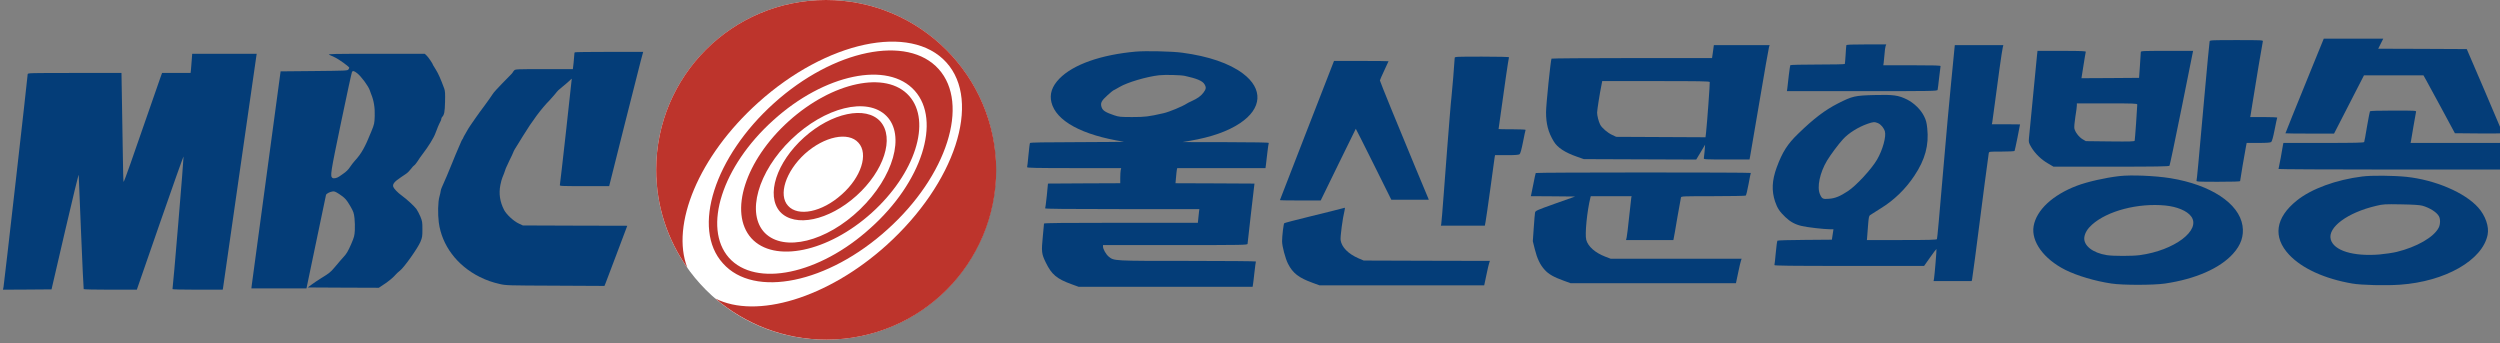
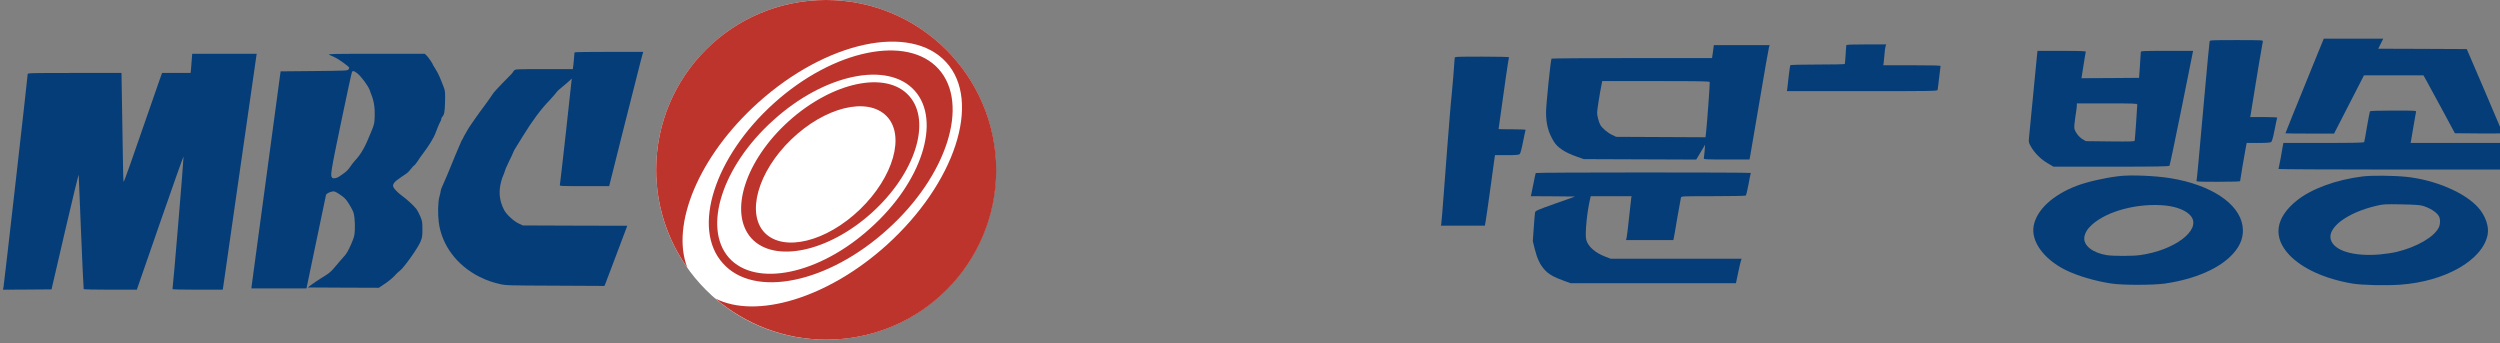
<svg xmlns="http://www.w3.org/2000/svg" xmlns:ns1="http://sodipodi.sourceforge.net/DTD/sodipodi-0.dtd" xmlns:ns2="http://www.inkscape.org/namespaces/inkscape" xml:space="preserve" width="625.651" height="85.925" x="0px" y="0px" version="1.0" viewBox="0 0 625.651 85.925" id="svg10" ns1:docname="울산MBC 로고 (1986년 1월).svg" ns2:version="1.4 (86a8ad7, 2024-10-11)">
  <rect x="0" y="0" width="625.651" height="85.925" fill="#808080" stroke="none" />
  <defs id="defs10" />
  <ns1:namedview id="namedview10" pagecolor="#ffffff" bordercolor="#000000" borderopacity="0.25" ns2:showpageshadow="2" ns2:pageopacity="0.0" ns2:pagecheckerboard="0" ns2:deskcolor="#d1d1d1" ns2:zoom="1.017873" ns2:cx="657.74416" ns2:cy="-76.139167" ns2:window-width="1920" ns2:window-height="1009" ns2:window-x="-8" ns2:window-y="-8" ns2:window-maximized="1" ns2:current-layer="svg10" />
  <circle cx="206.719" cy="42.5" r="42.5" fill="#ffffff" id="circle1" />
  <g fill="red" id="g4" style="fill:#bd342c;fill-opacity:1" transform="translate(0.799)">
    <path d="m 212.9,0 c -23.5,0 -42.5,19 -42.5,42.5 0,9.1 2.9,17.6 7.8,24.5 C 174,56.3 181,39.1 195.9,25.7 213,10.3 234.1,5.8 243,15.6 c 8.9,9.8 2.2,30.3 -15,45.8 -14.8,13.3 -32.6,18.5 -42.8,13.3 7.5,6.4 17.2,10.3 27.8,10.3 23.5,0 42.5,-19 42.5,-42.5 C 255.4,19 236.4,0 212.9,0" style="fill:#bd342c;fill-opacity:1" transform="translate(-6.98)" id="path1" />
-     <path d="m 220.5,49 c 6.9,-6.2 9.6,-14.5 6,-18.6 -3.6,-4 -12.2,-2.2 -19.1,4 -6.9,6.2 -9.6,14.5 -6,18.6 3.7,4 12.2,2.2 19.1,-4 M 207.6,38.5 c 4.9,-4.4 10.9,-5.6 13.4,-2.8 2.6,2.8 0.7,8.7 -4.2,13 -4.9,4.4 -10.9,5.6 -13.4,2.8 -2.5,-2.7 -0.6,-8.6 4.2,-13" style="fill:#bd342c;fill-opacity:1" transform="translate(-6.98)" id="path2" />
    <path d="m 224.3,53.3 c 10.9,-9.8 15.1,-22.9 9.4,-29.3 -5.7,-6.4 -19.2,-3.5 -30.1,6.3 -10.9,9.8 -15.1,22.9 -9.4,29.3 5.7,6.3 19.2,3.5 30.1,-6.3 M 204.2,34.9 c 8.4,-8.1 19,-10.7 23.8,-5.9 4.8,4.8 1.8,15.3 -6.6,23.4 -8.4,8.1 -19,10.7 -23.8,5.9 -4.7,-4.8 -1.8,-15.3 6.6,-23.4" style="fill:#bd342c;fill-opacity:1" transform="translate(-6.98)" id="path3" />
    <path d="M 228.3,57.4 C 243.2,44 248.9,26 241.1,17.3 233.3,8.6 214.8,12.4 199.9,25.8 185,39.2 179.2,57.2 187.1,65.9 c 7.8,8.8 26.3,5 41.2,-8.5 M 199.7,30.1 c 12.8,-11.6 28.7,-14.9 35.4,-7.4 6.7,7.5 1.8,22.9 -11.1,34.4 C 211.2,68.7 195.3,72 188.6,64.5 182,57 186.9,41.6 199.7,30.1" style="fill:#bd342c;fill-opacity:1" transform="translate(-6.98)" id="path4" />
  </g>
  <g transform="matrix(0.016,0,0,-0.016,-2.991,77.619)" fill="#000000" stroke="none" id="g3-1" style="fill:#043d78;fill-opacity:1">
    <path d="m 9177,4033 c -4,-3 -7,-19 -7,-34 0,-16 -5,-73 -11,-129 l -12,-100 h -448 c -436,0 -450,-1 -469,-20 -11,-11 -20,-23 -20,-27 0,-5 -27,-35 -61,-68 -33,-33 -79,-80 -102,-104 -23,-24 -66,-69 -95,-100 -29,-31 -60,-69 -69,-86 -9,-16 -60,-88 -113,-160 -54,-71 -117,-159 -142,-195 -24,-36 -61,-89 -81,-117 -20,-29 -37,-55 -37,-57 0,-2 -18,-34 -40,-70 -22,-36 -40,-70 -40,-75 0,-5 -4,-11 -8,-13 -4,-1 -25,-46 -46,-98 -22,-52 -50,-119 -64,-149 -13,-29 -39,-92 -57,-140 -37,-94 -125,-302 -156,-367 -10,-22 -19,-49 -19,-60 0,-10 -9,-51 -20,-89 -23,-80 -27,-267 -10,-402 47,-359 285,-676 640,-853 99,-50 198,-85 318,-112 95,-21 115,-22 865,-25 l 768,-4 16,38 c 8,21 89,233 178,470 l 163,433 -817,2 -816,3 -68,32 c -80,38 -191,142 -227,213 -64,126 -83,251 -57,387 9,45 23,97 31,115 14,32 38,94 55,148 5,14 31,70 58,125 28,55 54,111 58,124 6,20 35,70 75,131 5,8 38,61 72,117 151,246 290,433 426,571 23,24 59,65 79,90 51,63 50,62 118,117 33,26 79,66 103,88 23,23 42,39 42,37 0,-26 -181,-1649 -186,-1662 -5,-17 14,-18 383,-18 h 388 l 229,913 c 127,501 246,974 266,1050 l 37,137 h -532 c -292,0 -535,-3 -538,-7 z" id="path1-12" style="fill:#043d78;fill-opacity:1" />
    <path d="m 3186,3913 c -3,-54 -9,-122 -12,-150 l -6,-53 h -223 -223 l -26,-72 c -27,-74 -285,-815 -468,-1345 -56,-161 -105,-290 -108,-288 -4,2 -10,228 -13,502 -4,274 -10,657 -14,851 l -6,352 h -734 c -709,0 -733,-1 -733,-19 C 620,3655 251,404 242,362 l -9,-42 380,2 380,3 211,910 c 116,500 212,896 214,880 1,-17 18,-423 37,-904 20,-480 38,-877 41,-882 3,-5 191,-9 418,-9 h 413 l 364,1050 c 200,577 365,1041 367,1032 4,-25 -166,-2061 -173,-2072 -4,-6 140,-10 389,-10 h 396 l 5,23 c 2,12 120,828 260,1812 141,985 258,1805 262,1823 l 5,32 h -505 -504 z" id="path2-1" style="fill:#043d78;fill-opacity:1" />
    <path d="m 5335,3995 c 17,-7 55,-25 85,-39 66,-30 230,-148 230,-165 0,-4 -6,-16 -14,-27 -14,-18 -34,-19 -537,-24 l -523,-5 -222,-1645 C 4232,1185 4129,421 4125,393 l -6,-53 h 430 431 l 5,22 c 3,13 71,338 151,723 80,385 147,708 150,717 6,20 52,45 100,54 29,5 44,0 102,-37 91,-59 120,-91 181,-197 47,-83 53,-99 63,-184 5,-51 8,-136 5,-188 -5,-87 -10,-106 -56,-214 -51,-118 -73,-154 -128,-213 -29,-32 -41,-45 -136,-158 -62,-73 -79,-86 -210,-167 -44,-27 -108,-70 -143,-96 l -64,-47 556,-3 556,-2 99,66 c 55,37 119,90 144,118 24,29 64,67 89,85 63,48 278,351 319,450 29,71 31,85 31,196 0,112 -2,125 -31,197 -18,42 -46,96 -63,120 -32,44 -151,154 -230,211 -60,43 -119,104 -131,134 -16,43 14,82 121,153 20,14 55,37 77,52 22,14 57,49 77,76 20,28 43,52 51,56 8,3 31,31 52,63 20,32 54,81 75,108 97,126 181,262 207,336 17,52 60,152 82,191 5,10 9,24 9,32 0,8 6,21 13,28 33,35 41,75 45,235 3,136 1,170 -13,210 -56,152 -93,235 -131,295 -24,37 -44,69 -44,72 0,15 -67,115 -96,144 l -33,32 h -763 c -663,0 -759,-2 -733,-15 z m 437,-288 c 63,-48 179,-205 199,-269 6,-18 14,-42 19,-53 44,-103 63,-219 58,-351 -4,-114 -6,-124 -53,-239 -97,-243 -155,-347 -255,-455 -23,-25 -56,-68 -74,-95 -31,-48 -64,-80 -116,-115 -12,-8 -36,-25 -53,-37 -38,-28 -92,-39 -111,-24 -36,30 -31,66 135,865 89,429 167,787 172,794 15,19 32,15 79,-21 z" id="path3-0" style="fill:#043d78;fill-opacity:1" />
  </g>
  <g transform="matrix(0.018,0,0,-0.018,251.554,82.032)" fill="#000000" stroke="none" id="g14" style="fill:#043d78;fill-opacity:1">
    <path d="m 18165,3608 c -223,-548 -365,-899 -365,-904 0,-2 152,-4 338,-4 h 338 l 208,405 208,405 h 414 413 l 43,-77 c 24,-43 122,-224 219,-403 l 175,-325 333,-3 c 314,-2 332,-1 327,15 -3,10 -116,275 -250,588 l -245,570 -615,3 -616,2 35,70 35,70 h -413 -414 z" id="path1-6" style="fill:#043d78;fill-opacity:1" />
    <path d="m 16746,3983 c -3,-10 -35,-346 -71,-748 -88,-984 -105,-1167 -111,-1187 -5,-17 14,-18 300,-18 203,0 306,3 306,10 0,13 66,403 81,478 l 10,52 h 163 c 114,0 167,4 178,13 11,8 27,65 48,171 17,88 33,163 36,168 3,4 -81,8 -186,8 h -190 l 5,23 c 3,12 16,96 30,187 37,236 135,822 141,843 5,16 -17,17 -365,17 -343,0 -370,-1 -375,-17 z" id="path2-8" style="fill:#043d78;fill-opacity:1" />
    <path d="m 11695,3928 c -2,-7 -6,-67 -10,-133 -4,-66 -9,-123 -11,-127 -3,-5 -173,-8 -379,-8 -206,0 -376,-4 -379,-9 -3,-4 -12,-69 -21,-142 -8,-74 -17,-153 -20,-176 l -6,-43 h 1045 c 986,0 1045,1 1050,18 3,9 12,85 21,167 9,83 18,156 20,163 3,9 -80,12 -396,12 h -400 l 5,33 c 3,17 8,72 12,122 3,49 10,100 15,112 l 9,23 h -276 c -211,0 -276,-3 -279,-12 z" id="path3-5" style="fill:#043d78;fill-opacity:1" />
    <path d="m 9841,3840 -13,-90 H 8715 c -613,0 -1116,-4 -1119,-8 -12,-20 -76,-642 -76,-744 0,-163 30,-279 106,-405 52,-88 156,-156 325,-215 l 94,-33 782,-3 781,-3 62,103 61,103 -6,-85 c -4,-47 -9,-93 -11,-102 -5,-17 15,-18 315,-18 h 320 l 10,53 c 6,28 65,374 131,767 66,393 125,727 130,743 l 9,27 h -388 -388 z m -45,-423 c 4,-12 -36,-566 -52,-710 l -7,-58 -621,3 -621,3 -57,27 c -64,30 -142,97 -165,142 -22,43 -43,124 -43,168 0,34 37,269 61,386 l 10,52 h 745 c 602,0 746,-2 750,-13 z" id="path4-76" style="fill:#043d78;fill-opacity:1" />
-     <path d="m 13191,3808 c -6,-68 -27,-280 -46,-473 -19,-192 -60,-640 -90,-995 -70,-822 -95,-1092 -100,-1107 -3,-10 -110,-13 -489,-13 h -485 l 5,62 c 3,35 9,110 13,168 7,85 12,107 27,117 11,8 77,49 147,93 187,115 346,270 468,454 150,225 204,425 179,660 -8,77 -17,113 -43,165 -44,92 -141,187 -238,235 -123,60 -188,69 -455,62 -270,-7 -305,-15 -506,-117 -182,-93 -336,-210 -555,-423 -146,-141 -217,-252 -296,-466 -66,-181 -73,-325 -22,-477 31,-90 63,-139 142,-214 69,-66 137,-103 229,-124 73,-18 312,-45 390,-45 h 50 l -11,-72 -11,-73 -374,-3 c -206,-1 -378,-6 -383,-11 -5,-5 -15,-80 -23,-167 -8,-88 -16,-165 -19,-172 -3,-9 208,-12 1038,-12 h 1043 l 84,119 c 46,66 86,118 88,117 4,-4 -26,-369 -34,-413 l -6,-33 h 265 265 l 6,27 c 6,26 45,326 176,1343 28,212 52,395 55,408 5,22 7,22 180,22 95,0 176,4 179,9 5,7 75,352 76,369 0,1 -88,2 -196,2 h -196 l 6,28 c 3,15 17,117 31,227 43,335 105,778 115,813 l 8,32 h -337 -338 z m -1058,-962 c 42,-17 83,-66 98,-115 21,-71 -31,-260 -109,-393 -77,-132 -289,-362 -405,-438 -110,-72 -175,-99 -259,-106 -89,-8 -101,-2 -129,61 -45,99 -3,300 97,468 51,84 159,230 224,300 77,84 209,167 340,213 76,27 99,29 143,10 z" id="path5" style="fill:#043d78;fill-opacity:1" />
-     <path d="M 1817,3840 C 1330,3796 947,3661 755,3465 651,3358 615,3251 643,3135 c 64,-260 424,-456 1007,-548 14,-2 -273,-5 -637,-6 -460,-1 -664,-4 -668,-12 -4,-6 -13,-81 -21,-167 -8,-86 -16,-163 -19,-169 -3,-10 131,-13 652,-13 h 656 l -7,-31 c -3,-17 -6,-65 -6,-105 v -74 l -502,-2 -503,-3 -16,-167 c -9,-91 -20,-171 -24,-177 -4,-8 305,-11 1070,-11 h 1075 l -5,-37 c -2,-21 -7,-64 -10,-95 l -6,-58 H 1609 c -784,0 -1069,-3 -1069,-11 0,-6 -7,-84 -16,-173 -22,-218 -18,-249 41,-369 81,-167 153,-227 360,-302 l 96,-35 h 1209 1210 l 4,23 c 3,12 12,89 21,172 9,82 19,153 21,157 3,4 -422,8 -943,8 -1040,0 -1029,-1 -1103,59 -37,30 -79,103 -80,139 v 22 h 1005 c 950,0 1005,1 1005,18 1,9 22,202 48,427 l 48,410 -549,3 -549,2 7,78 c 3,42 9,89 11,105 l 6,27 h 613 614 l 6,43 c 3,23 12,99 20,170 8,70 17,132 20,137 4,7 -207,10 -597,11 l -603,1 105,18 c 296,51 524,131 694,244 309,205 325,478 42,691 -187,141 -477,241 -846,290 -138,19 -506,27 -643,15 z m 683,-338 c 166,-37 242,-69 270,-114 28,-46 25,-68 -15,-121 -35,-46 -82,-79 -165,-117 -25,-11 -52,-24 -60,-30 -62,-41 -248,-119 -330,-137 -206,-47 -254,-53 -434,-53 -161,0 -184,2 -249,24 -121,41 -160,65 -176,112 -20,58 -4,90 84,169 40,36 75,65 78,65 3,0 43,22 89,49 109,64 373,142 548,162 84,9 302,4 360,-9 z" id="path6" style="fill:#043d78;fill-opacity:1" />
    <path d="m 14346,3788 c -13,-131 -107,-1096 -112,-1153 -5,-56 -3,-64 33,-125 52,-87 136,-170 230,-224 l 78,-46 h 801 c 629,0 804,3 812,13 5,6 81,369 169,805 l 159,792 h -363 c -339,0 -363,-1 -364,-17 0,-10 -6,-94 -12,-188 l -12,-170 -401,-3 -400,-2 28,177 c 15,98 30,183 32,190 4,10 -63,13 -333,13 h -338 z m 1394,-684 c 0,-44 -32,-491 -36,-503 -3,-11 -64,-13 -342,-10 l -337,4 -46,27 c -51,30 -105,102 -114,152 -3,17 3,88 14,158 12,70 21,141 21,158 v 30 h 420 c 374,0 420,-2 420,-16 z" id="path7" style="fill:#043d78;fill-opacity:1" />
    <path d="m 6250,3753 c 0,-35 -40,-517 -45,-547 -3,-17 -14,-143 -25,-281 -10,-137 -26,-335 -35,-440 -8,-104 -29,-377 -46,-605 -17,-228 -33,-425 -36,-437 l -5,-23 h 305 306 l 10,53 c 6,28 35,234 66,457 30,223 57,420 60,438 l 6,32 h 163 c 114,0 167,4 178,13 11,8 27,65 48,171 17,88 33,163 36,168 3,4 -81,8 -185,8 -105,0 -191,1 -191,3 0,3 56,403 104,740 20,137 38,252 41,258 4,5 -139,9 -374,9 -356,0 -381,-1 -381,-17 z" id="path8-1" style="fill:#043d78;fill-opacity:1" />
-     <path d="m 4542,3633 c -16,-43 -186,-477 -376,-966 -190,-488 -346,-889 -346,-892 0,-3 127,-5 283,-5 h 284 l 243,498 c 133,273 244,498 245,499 1,2 112,-220 248,-492 l 246,-495 h 260 261 l -9,23 c -5,12 -83,200 -174,417 -226,542 -497,1206 -497,1219 0,5 27,67 60,137 33,70 60,128 60,130 0,2 -171,4 -379,4 h -379 z" id="path9-8" style="fill:#043d78;fill-opacity:1" />
    <path d="m 18975,3010 c -3,-6 -22,-101 -41,-213 -18,-111 -36,-208 -39,-214 -3,-10 -125,-13 -564,-13 h -559 l -6,-27 c -3,-16 -17,-95 -31,-178 -15,-82 -29,-153 -31,-157 -3,-4 697,-8 1554,-8 h 1560 l 31,163 c 17,89 34,172 37,185 l 6,22 h -676 -676 l 5,23 c 3,12 19,105 35,207 17,102 33,193 36,203 5,16 -15,17 -315,17 -203,0 -322,-4 -326,-10 z" id="path10-9" style="fill:#043d78;fill-opacity:1" />
    <path d="m 7377,2152 c -3,-4 -17,-68 -31,-142 -14,-74 -29,-145 -32,-157 l -6,-23 308,-2 309,-3 -277,-98 c -258,-92 -276,-100 -281,-125 -3,-15 -11,-110 -18,-212 l -13,-186 27,-109 c 32,-130 74,-220 139,-290 54,-60 127,-101 263,-150 l 96,-35 h 1149 1150 l 5,23 c 3,12 16,76 30,142 14,66 29,132 35,148 l 9,27 h -910 -910 l -78,30 c -139,54 -237,140 -262,233 -21,77 11,398 57,584 l 6,23 h 284 284 l -5,-22 c -2,-13 -16,-133 -30,-268 -14,-135 -29,-262 -34,-282 l -9,-38 h 329 329 l 5,23 c 3,12 26,141 50,287 25,146 48,273 51,283 5,16 35,17 447,17 243,0 447,4 453,8 7,4 24,75 39,157 15,83 29,153 32,158 6,9 -2984,9 -2990,-1 z" id="path11" style="fill:#043d78;fill-opacity:1" />
    <path d="m 15490,2109 c -203,-24 -445,-79 -592,-135 -336,-128 -560,-338 -599,-560 -37,-213 140,-458 441,-609 161,-81 417,-157 642,-190 155,-24 586,-23 743,0 422,62 763,211 946,414 111,122 154,249 132,391 -48,310 -443,569 -1003,660 -212,34 -546,48 -710,29 z m 640,-409 c 163,-16 302,-74 359,-151 142,-191 -232,-474 -714,-539 -104,-14 -372,-14 -458,0 -198,31 -328,135 -313,249 8,59 44,119 107,175 214,192 640,303 1019,266 z" id="path12" style="fill:#043d78;fill-opacity:1" />
    <path d="m 18871,2104 c -368,-46 -711,-172 -913,-335 -298,-239 -336,-508 -107,-753 179,-191 494,-335 879,-401 126,-22 465,-30 663,-16 628,44 1147,340 1218,694 23,113 -30,266 -131,379 -185,208 -600,385 -1000,427 -175,18 -485,21 -609,5 z m 834,-407 c 103,-29 202,-93 230,-148 21,-39 19,-113 -4,-157 -67,-132 -305,-269 -584,-337 -54,-13 -163,-29 -242,-36 -365,-29 -633,54 -675,210 -45,167 233,373 630,466 100,24 117,25 350,21 172,-3 260,-9 295,-19 z" id="path13" style="fill:#043d78;fill-opacity:1" />
-     <path d="m 4660,1653 c -30,-9 -216,-55 -413,-103 -197,-48 -362,-91 -367,-96 -10,-10 -30,-179 -30,-251 0,-69 45,-238 82,-312 67,-132 150,-196 343,-266 l 96,-35 h 1144 1145 l 5,23 c 3,12 16,76 30,142 14,66 29,132 35,147 l 9,28 -877,2 -877,3 -75,32 c -141,62 -231,153 -246,251 -7,44 28,307 55,415 5,20 6,37 2,36 -3,0 -31,-8 -61,-16 z" id="path14" style="fill:#043d78;fill-opacity:1" />
  </g>
</svg>